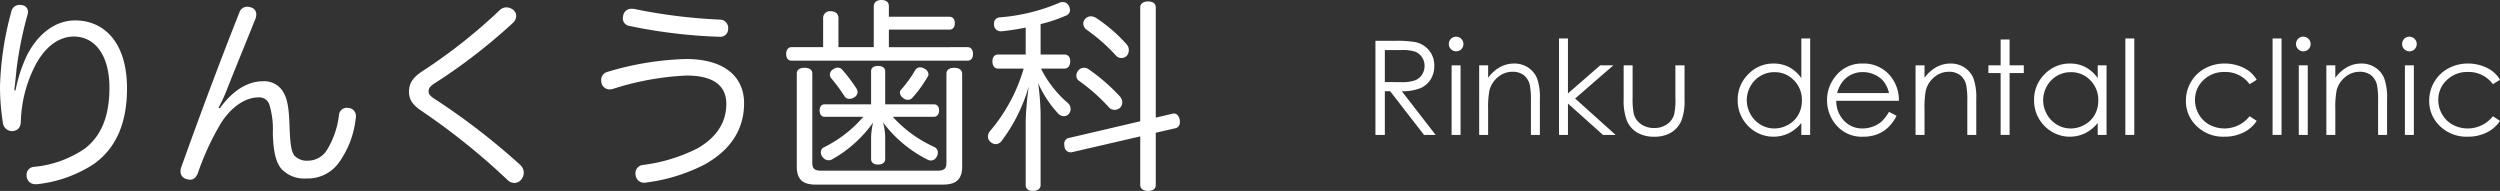
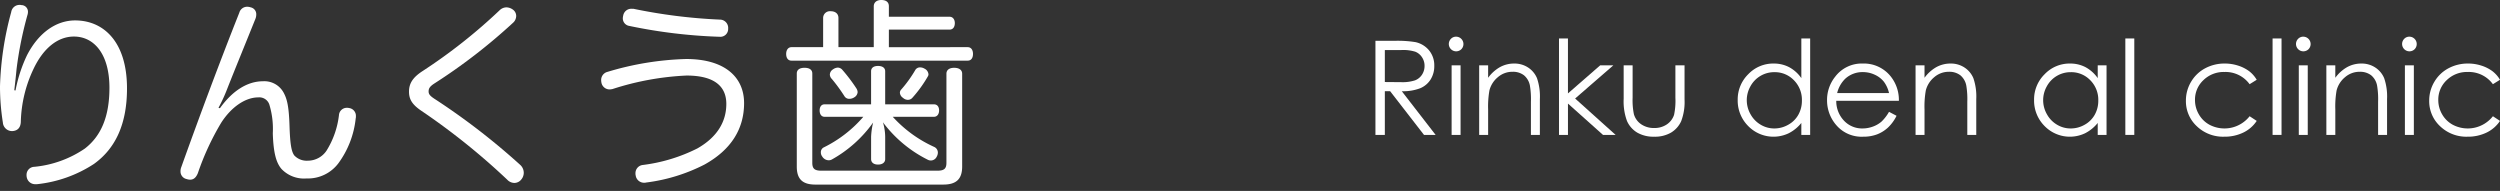
<svg xmlns="http://www.w3.org/2000/svg" width="397.394" height="30.346" viewBox="0 0 397.394 30.346">
  <rect x="0" y="0" width="397.394" height="30.346" fill="#333333" stroke="none" />
  <defs>
    <style>.cls-1{fill:#fff;}</style>
  </defs>
  <title>hdg (2)</title>
  <g id="レイヤー_2" data-name="レイヤー 2">
    <g id="form">
      <g id="hdg">
        <path class="cls-1" d="M2.467,14.378a22.826,22.826,0,0,1,1.817-5.582c1.882-3.668,4.706-5.55,7.66-5.55,4.479,0,8.244,3.343,8.244,10.808,0,5.647-1.818,9.542-5.258,12.008a20.445,20.445,0,0,1-9.023,3.214H5.68a1.351,1.351,0,0,1-1.428-1.104,1.468,1.468,0,0,1-.032-.357,1.264,1.264,0,0,1,1.233-1.298,17.118,17.118,0,0,0,8.017-2.889c2.629-2.013,3.927-5.16,3.927-9.672,0-5.355-2.434-8.146-5.647-8.146-2.597,0-4.901,1.883-6.459,5.226a20.675,20.675,0,0,0-1.979,8.211c0,.941-.422,1.525-1.331,1.591H1.915A1.462,1.462,0,0,1,.455,19.474,36.484,36.484,0,0,1,0,13.729,49.663,49.663,0,0,1,1.785,1.915,1.326,1.326,0,0,1,3.083.779a1.006,1.006,0,0,1,.324.032A1.049,1.049,0,0,1,4.446,1.883a1.803,1.803,0,0,1-.097.552,58.719,58.719,0,0,0-1.72,8.568c-.097,1.038-.227,2.239-.357,3.343Z" />
        <path class="cls-1" d="M34.958,17.201c1.98-2.758,4.349-4.283,6.848-4.283a3.476,3.476,0,0,1,3.246,1.752c.584,1.039.876,2.239.974,5.485.097,2.921.325,3.959.747,4.544a2.698,2.698,0,0,0,2.142.844,3.586,3.586,0,0,0,2.986-1.591,13.657,13.657,0,0,0,1.979-5.647,1.244,1.244,0,0,1,1.266-1.168,1.109,1.109,0,0,1,.324.032A1.253,1.253,0,0,1,56.573,18.5a1.11,1.11,0,0,1-.032.324,14.589,14.589,0,0,1-2.759,7.141,6.055,6.055,0,0,1-5.063,2.401,4.931,4.931,0,0,1-3.959-1.493c-.812-.94-1.298-2.434-1.396-5.68a13.326,13.326,0,0,0-.551-4.576,1.677,1.677,0,0,0-1.753-1.136c-2.044,0-4.251,1.493-5.875,3.992a41.73,41.73,0,0,0-3.732,8.049c-.292.714-.681,1.038-1.233,1.038a1.811,1.811,0,0,1-.552-.097,1.219,1.219,0,0,1-.974-1.233,1.698,1.698,0,0,1,.129-.682C31.712,18.468,35.023,9.607,38.041,2.013a1.292,1.292,0,0,1,1.233-.941,1.826,1.826,0,0,1,.584.098,1.11,1.11,0,0,1,.876,1.136,1.81,1.81,0,0,1-.13.682c-1.59,3.959-3.116,7.659-4.511,11.197A25.646,25.646,0,0,1,34.731,17.137Z" />
        <path class="cls-1" d="M82.054,2.532a1.474,1.474,0,0,1-.519,1.103A89.872,89.872,0,0,1,69.04,13.274c-.747.487-.909.812-.909,1.266,0,.455.26.747,1.136,1.299A108.275,108.275,0,0,1,82.671,26.191a1.697,1.697,0,0,1,.584,1.267,1.653,1.653,0,0,1-.39,1.07,1.413,1.413,0,0,1-1.104.552,1.593,1.593,0,0,1-1.136-.52A107.538,107.538,0,0,0,66.995,17.624c-1.493-1.007-1.98-1.851-1.98-3.052,0-1.298.584-2.239,2.11-3.245a85.676,85.676,0,0,0,12.301-9.704,1.585,1.585,0,0,1,1.071-.454,1.813,1.813,0,0,1,1.071.39A1.242,1.242,0,0,1,82.054,2.532Z" />
        <path class="cls-1" d="M111.982,26.159a27.947,27.947,0,0,1-9.282,2.856.905.905,0,0,1-.292.032,1.338,1.338,0,0,1-1.363-1.168,1.116,1.116,0,0,1-.032-.325,1.302,1.302,0,0,1,1.168-1.33,26.55,26.55,0,0,0,8.666-2.629c3.148-1.785,4.608-4.252,4.608-7.075,0-2.662-1.72-4.512-6.329-4.512a44.561,44.561,0,0,0-11.749,2.142,2.45,2.45,0,0,1-.487.065,1.322,1.322,0,0,1-1.266-.974,2.481,2.481,0,0,1-.065-.487,1.328,1.328,0,0,1,1.006-1.33A47.447,47.447,0,0,1,109.061,9.38c6.199,0,9.217,2.921,9.217,7.011C118.278,20.512,116.201,23.822,111.982,26.159ZM99,2.889a2.25,2.25,0,0,1,.065-.422,1.301,1.301,0,0,1,1.363-1.071h.26A85.355,85.355,0,0,0,114.416,3.116,1.321,1.321,0,0,1,115.747,4.544v.065a1.24,1.24,0,0,1-1.396,1.232h-.097a82.654,82.654,0,0,1-14.216-1.72A1.216,1.216,0,0,1,99,2.889Z" />
        <path class="cls-1" d="M153.821,7.497c.552,0,.844.455.844,1.071,0,.649-.292,1.071-.844,1.071H125.812c-.552,0-.844-.422-.844-1.071,0-.584.292-1.071.844-1.071h5.031V2.856A1.078,1.078,0,0,1,132.043,1.785c.779,0,1.233.422,1.233,1.071V7.497h5.615V1.007c0-.617.454-1.007,1.201-1.007.812,0,1.201.39,1.201.974v1.688h9.64c.552,0,.844.455.844,1.007,0,.616-.292,1.038-.844,1.038h-9.64v2.791ZM129.609,29.34c-2.012,0-2.954-.844-2.954-2.855V11.685c0-.617.487-.909,1.233-.909s1.233.292,1.233.909V25.867c0,.941.357,1.266,1.46,1.266h18.402c1.104,0,1.46-.324,1.46-1.266V11.717c0-.617.487-.941,1.233-.941.747,0,1.267.324,1.267.941V26.484c0,2.012-.974,2.855-2.986,2.855ZM148.465,16.585c.52,0,.812.39.812.974,0,.552-.292,1.006-.812,1.006h-6.556a20.099,20.099,0,0,0,6.621,4.804.991.991,0,0,1,.552.876,1.36,1.36,0,0,1-.195.682,1.03,1.03,0,0,1-1.428.455,20.104,20.104,0,0,1-7.108-5.939,8.361,8.361,0,0,1,.357,2.304V25.283c0,.552-.455.876-1.136.876-.682,0-1.104-.324-1.104-.876V21.745a11.623,11.623,0,0,1,.324-2.271,19.95,19.95,0,0,1-6.556,5.874,1.026,1.026,0,0,1-.52.13,1.227,1.227,0,0,1-1.006-.584,1.075,1.075,0,0,1-.228-.682.84.84,0,0,1,.455-.779,19.815,19.815,0,0,0,6.296-4.868h-6.167c-.52,0-.779-.454-.779-1.006s.259-.974.779-.974h7.4V11.327c0-.552.422-.844,1.104-.844.681,0,1.136.292,1.136.844V16.585ZM136.327,14.638a1.051,1.051,0,0,1-.552.844,1.415,1.415,0,0,1-.747.228.885.885,0,0,1-.779-.39,26.63,26.63,0,0,0-2.012-2.759,1.023,1.023,0,0,1-.325-.714,1.01,1.01,0,0,1,.487-.812,1.46,1.46,0,0,1,.779-.292,1.004,1.004,0,0,1,.747.39,26.436,26.436,0,0,1,2.207,2.921A1.23,1.23,0,0,1,136.327,14.638Zm7.984,1.233a1.167,1.167,0,0,1-.779-.324,1.048,1.048,0,0,1-.487-.812.743.743,0,0,1,.227-.52,19.711,19.711,0,0,0,2.239-3.116.871.871,0,0,1,.747-.389,1.362,1.362,0,0,1,.682.194,1.103,1.103,0,0,1,.649.909.627.627,0,0,1-.097.324,19.917,19.917,0,0,1-2.434,3.375A.961.961,0,0,1,144.311,15.871Z" />
-         <path class="cls-1" d="M158.66,10.905c-.584,0-.908-.487-.908-1.136,0-.682.324-1.104.908-1.104h4.382V4.382c-1.266.26-2.531.454-3.765.584h-.162A1.03,1.03,0,0,1,158.011,3.96V3.798a.947.947,0,0,1,.941-1.039A30.11,30.11,0,0,0,168.365.455,1.229,1.229,0,0,1,168.917.325a1.069,1.069,0,0,1,1.006.648,1.583,1.583,0,0,1,.162.617.951.951,0,0,1-.682.908,23.959,23.959,0,0,1-3.992,1.331V8.666h3.798c.584,0,.908.422.908,1.071,0,.681-.324,1.168-.908,1.168h-3.732a17.33,17.33,0,0,0,4.284,5.485,1.275,1.275,0,0,1,.422.94,1.165,1.165,0,0,1-.292.779.979.979,0,0,1-.779.357,1.348,1.348,0,0,1-.974-.487A17.608,17.608,0,0,1,165.021,13.21a40.023,40.023,0,0,1,.39,4.998V29.405c0,.616-.486.94-1.233.94-.714,0-1.136-.324-1.136-.94V19.182a52.186,52.186,0,0,1,.487-5.453,26.566,26.566,0,0,1-4.284,8.634,1.23,1.23,0,0,1-.974.552,1.288,1.288,0,0,1-.747-.292,1.142,1.142,0,0,1-.486-.941,1.385,1.385,0,0,1,.356-.877,26.708,26.708,0,0,0,5.323-9.898Zm27.717,7.173a.56.56,0,0,1,.228-.032c.454,0,.779.356.909.94a1.592,1.592,0,0,1,.032.39.937.937,0,0,1-.682,1.006l-3.148.715v8.309c0,.616-.454.94-1.233.94-.714,0-1.233-.324-1.233-.94V21.681l-10.807,2.499a.723.723,0,0,1-.26.032.985.985,0,0,1-.974-.941,1.075,1.075,0,0,1-.033-.324.908.908,0,0,1,.682-1.006l11.392-2.662V1.169c0-.617.52-.941,1.233-.941.779,0,1.233.324,1.233.941V18.694Zm-8.309-2.694a1.536,1.536,0,0,1,.325.877,1.253,1.253,0,0,1-.357.876,1.335,1.335,0,0,1-.876.324,1.16,1.16,0,0,1-.876-.389,29.293,29.293,0,0,0-4.804-4.252.969.969,0,0,1-.39-.779,1.365,1.365,0,0,1,.325-.844,1.149,1.149,0,0,1,.908-.422,1.168,1.168,0,0,1,.714.228A29.961,29.961,0,0,1,178.068,15.384Zm1.071-8.275a1.295,1.295,0,0,1,.292.876,1.269,1.269,0,0,1-.292.844,1.159,1.159,0,0,1-.876.39,1.112,1.112,0,0,1-.877-.39,28.128,28.128,0,0,0-4.641-4.09,1.277,1.277,0,0,1-.552-.974,1.106,1.106,0,0,1,.325-.778,1.158,1.158,0,0,1,.876-.39,1.611,1.611,0,0,1,.844.26A24.249,24.249,0,0,1,179.139,7.108Z" />
        <path class="cls-1" d="M218.637,6.49h2.979a18.032,18.032,0,0,1,3.375.204,3.853,3.853,0,0,1,2.166,1.308,3.733,3.733,0,0,1,.833,2.469,3.99,3.99,0,0,1-.574,2.147,3.584,3.584,0,0,1-1.642,1.4,7.549,7.549,0,0,1-2.948.483l5.378,6.943H226.355L220.976,14.502h-.845v6.943h-1.494Zm1.494,1.464v5.084l2.576.021a6.411,6.411,0,0,0,2.215-.285,2.301,2.301,0,0,0,1.12-.91,2.523,2.523,0,0,0,.402-1.397,2.422,2.422,0,0,0-.407-1.367,2.272,2.272,0,0,0-1.069-.88A6.508,6.508,0,0,0,222.769,7.954Z" />
        <path class="cls-1" d="M231.452,5.83a1.173,1.173,0,0,1,.83,2.002,1.169,1.169,0,0,1-1.65-1.656A1.118,1.118,0,0,1,231.452,5.83Zm-.707,4.554h1.424V21.445h-1.424Z" />
        <path class="cls-1" d="M235.126,10.384h1.423v1.982a5.949,5.949,0,0,1,1.892-1.702,4.648,4.648,0,0,1,2.257-.564,3.924,3.924,0,0,1,2.201.63,3.755,3.755,0,0,1,1.418,1.698,8.981,8.981,0,0,1,.458,3.324v5.693h-1.424V16.169a13.01,13.01,0,0,0-.158-2.552,2.805,2.805,0,0,0-.949-1.652,2.868,2.868,0,0,0-1.83-.554,3.51,3.51,0,0,0-2.313.854,4.003,4.003,0,0,0-1.347,2.115,14.671,14.671,0,0,0-.204,3.009v4.057h-1.423Z" />
        <path class="cls-1" d="M247.815,6.114h1.423v8.734l5.128-4.465h2.09l-6.079,5.276,6.436,5.785h-2.003l-5.571-4.98v4.98h-1.423Z" />
        <path class="cls-1" d="M258.093,10.384h1.423v5.165a11.015,11.015,0,0,0,.204,2.603,2.902,2.902,0,0,0,1.165,1.606,3.546,3.546,0,0,0,2.052.59,3.461,3.461,0,0,0,2.021-.575,2.943,2.943,0,0,0,1.145-1.509,10.666,10.666,0,0,0,.214-2.715v-5.165H267.771v5.43a8.595,8.595,0,0,1-.533,3.446,4.084,4.084,0,0,1-1.606,1.814,5.072,5.072,0,0,1-2.689.655,5.129,5.129,0,0,1-2.699-.655,4.048,4.048,0,0,1-1.616-1.83,8.942,8.942,0,0,1-.533-3.532Z" />
        <path class="cls-1" d="M287.739,6.114V21.445h-1.403V19.544a6.088,6.088,0,0,1-2.008,1.637,5.61,5.61,0,0,1-6.445-1.153,5.711,5.711,0,0,1-1.662-4.144,5.608,5.608,0,0,1,1.677-4.087,5.475,5.475,0,0,1,4.036-1.697,5.228,5.228,0,0,1,2.466.579,5.608,5.608,0,0,1,1.937,1.739V6.114Zm-5.688,5.357a4.292,4.292,0,0,0-3.793,2.225,4.483,4.483,0,0,0,.005,4.468,4.358,4.358,0,0,0,1.61,1.66,4.198,4.198,0,0,0,2.168.595,4.449,4.449,0,0,0,2.214-.59,4.12,4.12,0,0,0,1.609-1.594,4.557,4.557,0,0,0,.563-2.265,4.404,4.404,0,0,0-1.265-3.209A4.189,4.189,0,0,0,282.05,11.472Z" />
        <path class="cls-1" d="M300.274,17.775l1.199.63a6.532,6.532,0,0,1-1.363,1.871,5.425,5.425,0,0,1-1.74,1.083,6.077,6.077,0,0,1-2.188.37,5.287,5.287,0,0,1-4.233-1.773,5.985,5.985,0,0,1-1.526-4.011,5.907,5.907,0,0,1,1.293-3.751,5.282,5.282,0,0,1,4.386-2.095,5.455,5.455,0,0,1,4.518,2.146,5.993,5.993,0,0,1,1.221,3.781h-9.953a4.507,4.507,0,0,0,1.232,3.16,3.927,3.927,0,0,0,2.941,1.232,4.736,4.736,0,0,0,1.644-.294,4.336,4.336,0,0,0,1.359-.78A6.645,6.645,0,0,0,300.274,17.775Zm0-2.979a4.722,4.722,0,0,0-.83-1.82,3.913,3.913,0,0,0-1.439-1.098,4.41,4.41,0,0,0-1.884-.417,4.053,4.053,0,0,0-2.799,1.047,4.736,4.736,0,0,0-1.293,2.288Z" />
        <path class="cls-1" d="M304.493,10.384h1.423v1.982a5.949,5.949,0,0,1,1.892-1.702,4.648,4.648,0,0,1,2.257-.564,3.924,3.924,0,0,1,2.201.63,3.755,3.755,0,0,1,1.418,1.698,8.981,8.981,0,0,1,.458,3.324v5.693h-1.424V16.169a13.01,13.01,0,0,0-.158-2.552,2.805,2.805,0,0,0-.949-1.652,2.868,2.868,0,0,0-1.83-.554,3.51,3.51,0,0,0-2.313.854,4.003,4.003,0,0,0-1.347,2.115,14.671,14.671,0,0,0-.204,3.009v4.057h-1.423Z" />
-         <path class="cls-1" d="M318.015,6.277H319.439v4.106h2.257v1.23H319.439v9.831h-1.424v-9.831h-1.941V10.384h1.941Z" />
        <path class="cls-1" d="M334.851,10.384V21.445h-1.403V19.544a6.088,6.088,0,0,1-2.008,1.637,5.61,5.61,0,0,1-6.445-1.153,5.71,5.71,0,0,1-1.662-4.144,5.605,5.605,0,0,1,1.678-4.087,5.471,5.471,0,0,1,4.036-1.697,5.224,5.224,0,0,1,2.465.579,5.608,5.608,0,0,1,1.937,1.739V10.384Zm-5.688,1.088a4.292,4.292,0,0,0-3.793,2.225,4.48,4.48,0,0,0,.006,4.468,4.355,4.355,0,0,0,1.609,1.66,4.201,4.201,0,0,0,2.168.595,4.447,4.447,0,0,0,2.214-.59,4.12,4.12,0,0,0,1.609-1.594,4.546,4.546,0,0,0,.563-2.265,4.404,4.404,0,0,0-1.265-3.209A4.189,4.189,0,0,0,329.163,11.472Z" />
        <path class="cls-1" d="M337.839,6.114h1.424V21.445h-1.424Z" />
        <path class="cls-1" d="M358.721,12.682l-1.128.702a4.727,4.727,0,0,0-3.991-1.942,4.617,4.617,0,0,0-3.355,1.3,4.242,4.242,0,0,0-1.336,3.158,4.484,4.484,0,0,0,.614,2.274,4.307,4.307,0,0,0,1.687,1.655,5.094,5.094,0,0,0,6.382-1.353l1.128.742a5.322,5.322,0,0,1-2.13,1.853,6.79,6.79,0,0,1-3.044.658,6.016,6.016,0,0,1-4.352-1.667,5.424,5.424,0,0,1-1.729-4.057,5.791,5.791,0,0,1,.809-2.983,5.699,5.699,0,0,1,2.221-2.15,6.487,6.487,0,0,1,3.162-.772,6.754,6.754,0,0,1,2.12.335,5.923,5.923,0,0,1,1.733.875A4.765,4.765,0,0,1,358.721,12.682Z" />
        <path class="cls-1" d="M361.243,6.114h1.424V21.445h-1.424Z" />
        <path class="cls-1" d="M366.118,5.83a1.173,1.173,0,0,1,.83,2.002,1.169,1.169,0,0,1-1.65-1.656A1.118,1.118,0,0,1,366.118,5.83Zm-.707,4.554h1.424V21.445h-1.424Z" />
        <path class="cls-1" d="M369.792,10.384h1.423v1.982a5.949,5.949,0,0,1,1.892-1.702,4.648,4.648,0,0,1,2.257-.564,3.924,3.924,0,0,1,2.201.63,3.755,3.755,0,0,1,1.418,1.698,8.981,8.981,0,0,1,.458,3.324v5.693h-1.424V16.169a13.01,13.01,0,0,0-.158-2.552,2.805,2.805,0,0,0-.949-1.652,2.868,2.868,0,0,0-1.83-.554,3.51,3.51,0,0,0-2.313.854,4.003,4.003,0,0,0-1.347,2.115,14.671,14.671,0,0,0-.204,3.009v4.057h-1.423Z" />
        <path class="cls-1" d="M382.984,5.83a1.173,1.173,0,0,1,.83,2.002,1.169,1.169,0,0,1-1.65-1.656A1.118,1.118,0,0,1,382.984,5.83Zm-.707,4.554h1.424V21.445h-1.424Z" />
        <path class="cls-1" d="M397.394,12.682l-1.128.702a4.727,4.727,0,0,0-3.991-1.942,4.617,4.617,0,0,0-3.355,1.3,4.242,4.242,0,0,0-1.336,3.158,4.484,4.484,0,0,0,.614,2.274,4.307,4.307,0,0,0,1.687,1.655,5.094,5.094,0,0,0,6.382-1.353l1.128.742a5.322,5.322,0,0,1-2.13,1.853,6.79,6.79,0,0,1-3.044.658,6.016,6.016,0,0,1-4.352-1.667,5.424,5.424,0,0,1-1.729-4.057,5.791,5.791,0,0,1,.809-2.983,5.699,5.699,0,0,1,2.221-2.15,6.487,6.487,0,0,1,3.162-.772,6.754,6.754,0,0,1,2.12.335,5.923,5.923,0,0,1,1.733.875A4.765,4.765,0,0,1,397.394,12.682Z" />
      </g>
    </g>
  </g>
</svg>